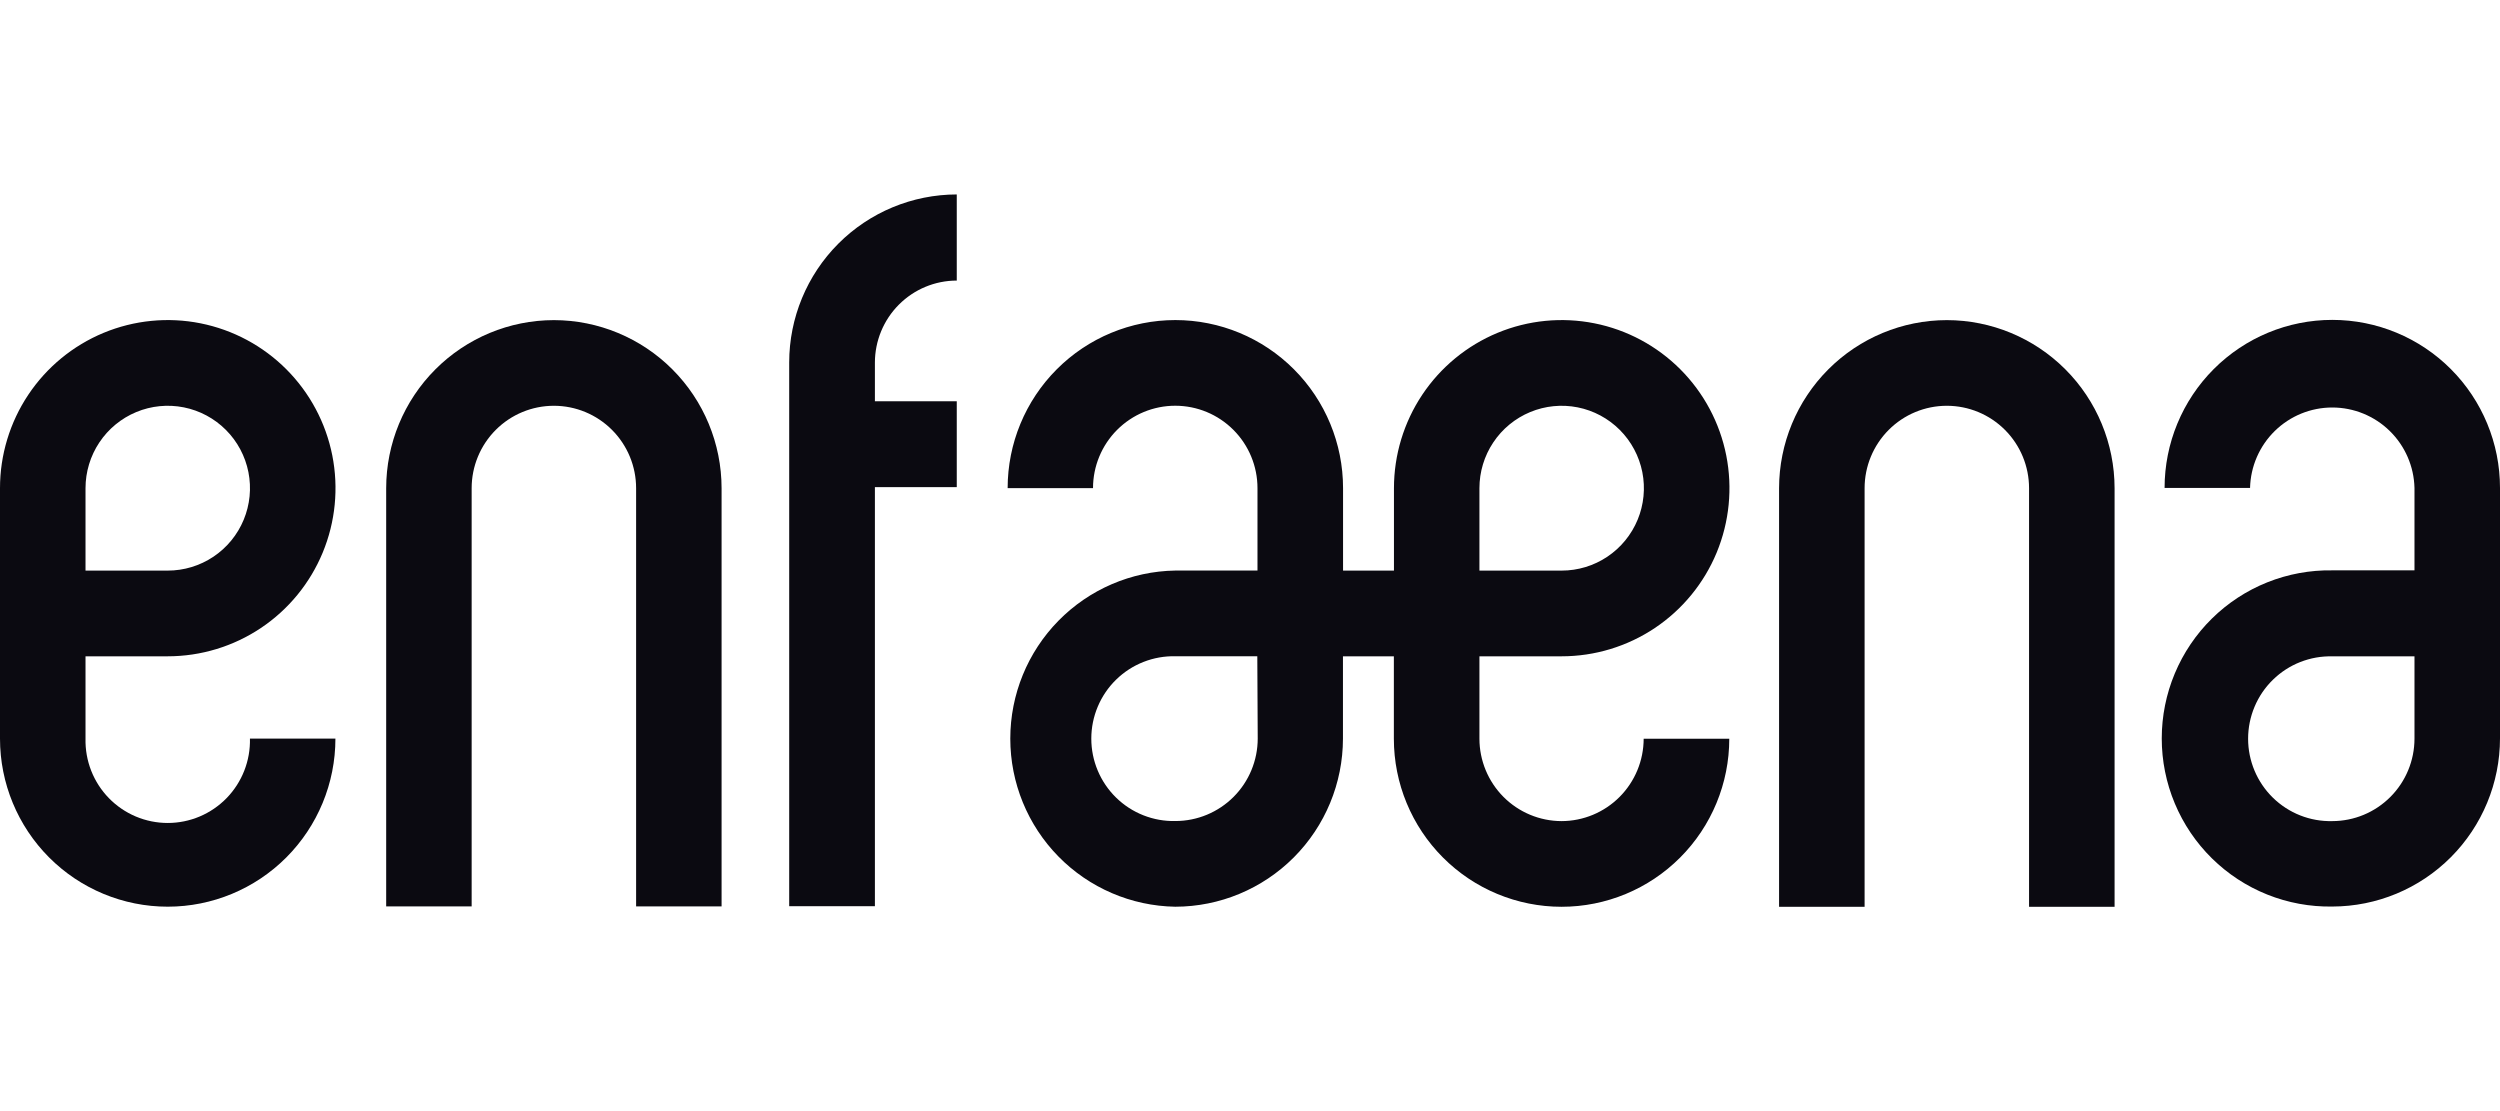
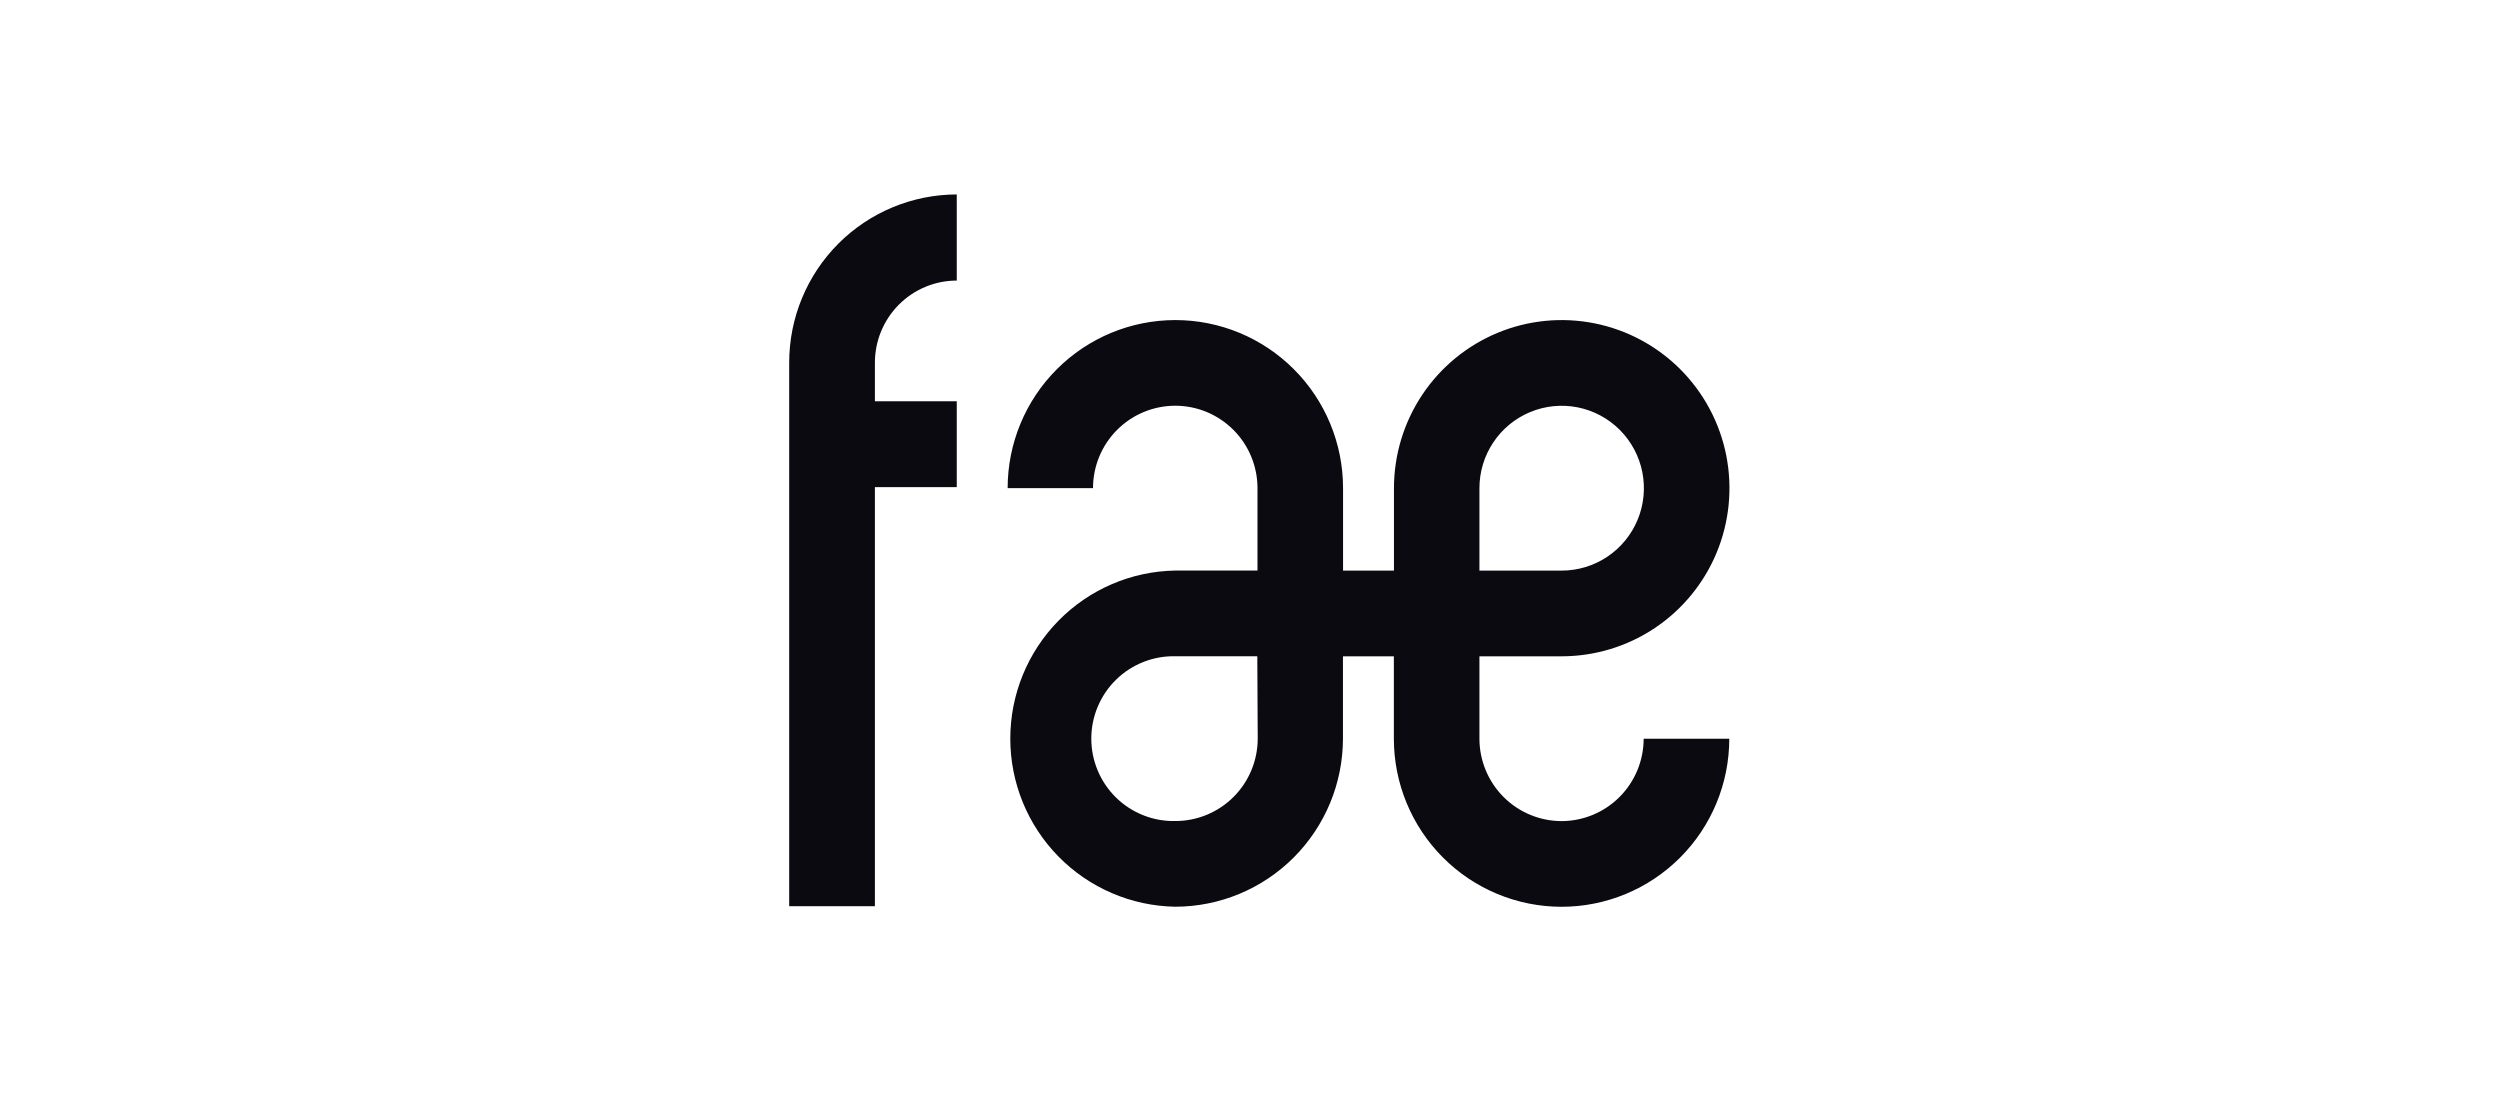
<svg xmlns="http://www.w3.org/2000/svg" width="180" height="80" viewBox="0 0 180 80" fill="none">
  <g style="mix-blend-mode:multiply">
    <path d="M68.887 20.201V14C65.688 14.004 62.62 15.279 60.358 17.546C58.097 19.814 56.825 22.888 56.822 26.094V65.244H62.993V35.073H68.887V28.889H62.993V26.107C62.995 24.541 63.616 23.04 64.721 21.933C65.826 20.825 67.324 20.202 68.887 20.201" fill="#0B0A11" />
-     <path d="M140.172 23.049C136.97 23.052 133.9 24.328 131.636 26.597C129.372 28.865 128.098 31.941 128.093 35.15V65.288H134.251V35.15C134.251 33.576 134.875 32.067 135.985 30.954C137.095 29.841 138.601 29.216 140.172 29.216C141.742 29.216 143.248 29.841 144.358 30.954C145.469 32.067 146.092 33.576 146.092 35.15V65.288H152.25V35.15C152.246 31.941 150.972 28.864 148.708 26.596C146.444 24.327 143.374 23.051 140.172 23.049" fill="#0B0A11" />
-     <path d="M39.88 23.049C36.678 23.052 33.609 24.328 31.345 26.597C29.081 28.865 27.808 31.941 27.805 35.15V65.261H33.959V35.15C33.959 33.576 34.583 32.067 35.693 30.954C36.803 29.841 38.309 29.216 39.88 29.216C41.45 29.216 42.956 29.841 44.066 30.954C45.176 32.067 45.8 33.576 45.8 35.15V65.261H51.954V35.15C51.951 31.941 50.678 28.865 48.414 26.597C46.15 24.328 43.081 23.052 39.88 23.049" fill="#0B0A11" />
-     <path d="M12.075 47.254C14.464 47.254 16.799 46.545 18.786 45.215C20.773 43.886 22.321 41.995 23.236 39.784C24.151 37.572 24.39 35.138 23.925 32.79C23.459 30.442 22.309 28.285 20.62 26.592C18.931 24.899 16.779 23.746 14.436 23.278C12.093 22.811 9.664 23.05 7.457 23.966C5.25 24.883 3.363 26.434 2.036 28.424C0.708 30.415 9.0901e-08 32.755 0 35.15V53.18C0 56.389 1.272 59.467 3.537 61.737C5.801 64.006 8.872 65.281 12.075 65.281C15.277 65.281 18.349 64.006 20.613 61.737C22.878 59.467 24.15 56.389 24.15 53.18H17.996C18.015 53.971 17.875 54.758 17.586 55.494C17.297 56.23 16.864 56.901 16.313 57.467C15.761 58.032 15.102 58.482 14.375 58.789C13.647 59.096 12.866 59.254 12.077 59.254C11.287 59.254 10.506 59.096 9.778 58.789C9.051 58.482 8.392 58.032 7.841 57.467C7.289 56.901 6.856 56.23 6.567 55.494C6.278 54.758 6.139 53.971 6.157 53.18V47.254H12.075ZM6.157 35.15C6.157 33.976 6.505 32.828 7.155 31.853C7.806 30.877 8.731 30.116 9.813 29.667C10.895 29.218 12.086 29.101 13.235 29.33C14.383 29.559 15.438 30.125 16.266 30.955C17.094 31.785 17.658 32.843 17.886 33.994C18.114 35.145 17.996 36.338 17.547 37.422C17.099 38.507 16.339 39.433 15.365 40.085C14.391 40.736 13.246 41.084 12.075 41.083H6.157V35.15Z" fill="#0B0A11" />
-     <path d="M180 49.491V35.133C180 31.923 178.728 28.846 176.463 26.576C174.199 24.307 171.128 23.032 167.925 23.032C164.723 23.032 161.651 24.307 159.387 26.576C157.122 28.846 155.85 31.923 155.85 35.133H162.004C162.041 33.584 162.681 32.111 163.787 31.028C164.893 29.946 166.377 29.34 167.923 29.34C169.469 29.34 170.954 29.946 172.06 31.028C173.166 32.111 173.806 33.584 173.843 35.133V41.066H167.925C166.322 41.039 164.73 41.333 163.242 41.929C161.753 42.525 160.398 43.413 159.255 44.539C158.112 45.665 157.205 47.008 156.585 48.49C155.965 49.972 155.646 51.562 155.646 53.169C155.646 54.775 155.965 56.365 156.585 57.847C157.205 59.328 158.112 60.672 159.255 61.798C160.398 62.925 161.753 63.812 163.242 64.408C164.73 65.004 166.322 65.297 167.925 65.271V65.271C171.127 65.266 174.196 63.99 176.46 61.721C178.723 59.452 179.997 56.375 180 53.167V49.491ZM173.843 53.187C173.841 54.759 173.217 56.267 172.108 57.379C170.998 58.492 169.494 59.118 167.925 59.12C167.136 59.139 166.351 59 165.617 58.71C164.882 58.42 164.213 57.986 163.648 57.434C163.083 56.881 162.634 56.221 162.328 55.492C162.022 54.763 161.864 53.98 161.864 53.189C161.864 52.398 162.022 51.614 162.328 50.886C162.634 50.156 163.083 49.496 163.648 48.944C164.213 48.391 164.882 47.957 165.617 47.667C166.351 47.378 167.136 47.238 167.925 47.257H173.843V53.19V53.187Z" fill="#0B0A11" />
    <path d="M112.423 59.12C110.856 59.114 109.356 58.487 108.249 57.375C107.143 56.263 106.521 54.757 106.519 53.187V47.254H112.44C114.829 47.254 117.164 46.545 119.151 45.215C121.137 43.886 122.686 41.996 123.601 39.785C124.515 37.573 124.755 35.139 124.29 32.791C123.825 30.443 122.675 28.286 120.986 26.593C119.297 24.9 117.146 23.746 114.803 23.279C112.46 22.811 110.031 23.05 107.824 23.965C105.617 24.881 103.73 26.432 102.402 28.422C101.075 30.412 100.366 32.752 100.365 35.146V41.083H96.7V35.146C96.7 31.937 95.428 28.859 93.163 26.59C90.899 24.32 87.827 23.045 84.625 23.045C81.422 23.045 78.351 24.32 76.087 26.59C73.822 28.859 72.55 31.937 72.55 35.146H78.697C78.697 33.572 79.321 32.063 80.431 30.951C81.542 29.838 83.048 29.213 84.618 29.213C86.189 29.213 87.695 29.838 88.805 30.951C89.915 32.063 90.539 33.572 90.539 35.146V41.08H84.618C81.45 41.132 78.429 42.431 76.208 44.694C73.986 46.958 72.741 50.007 72.741 53.182C72.741 56.357 73.986 59.406 76.208 61.669C78.429 63.933 81.45 65.231 84.618 65.284C87.82 65.28 90.889 64.003 93.153 61.734C95.416 59.465 96.69 56.389 96.693 53.18V47.254H100.358V53.187C100.358 56.396 101.63 59.474 103.895 61.743C106.159 64.013 109.231 65.288 112.433 65.288C115.636 65.288 118.707 64.013 120.971 61.743C123.236 59.474 124.508 56.396 124.508 53.187H118.344C118.342 54.76 117.718 56.268 116.608 57.381C115.498 58.493 113.993 59.119 112.423 59.12V59.12ZM106.519 35.15C106.519 33.976 106.866 32.829 107.517 31.853C108.167 30.877 109.092 30.117 110.174 29.668C111.256 29.219 112.446 29.101 113.595 29.33C114.743 29.559 115.798 30.124 116.626 30.954C117.454 31.784 118.018 32.841 118.247 33.992C118.475 35.143 118.358 36.336 117.91 37.42C117.462 38.504 116.703 39.431 115.729 40.083C114.756 40.735 113.611 41.083 112.44 41.083H106.519V35.15ZM90.556 53.18C90.554 54.753 89.93 56.261 88.82 57.374C87.71 58.486 86.205 59.112 84.635 59.114C83.846 59.133 83.061 58.993 82.326 58.703C81.592 58.414 80.922 57.98 80.358 57.427C79.793 56.874 79.344 56.214 79.038 55.485C78.731 54.756 78.574 53.973 78.574 53.182C78.574 52.391 78.731 51.608 79.038 50.879C79.344 50.15 79.793 49.489 80.358 48.937C80.922 48.384 81.592 47.95 82.326 47.661C83.061 47.371 83.846 47.231 84.635 47.25H90.526L90.556 53.18Z" fill="#0B0A11" />
  </g>
</svg>